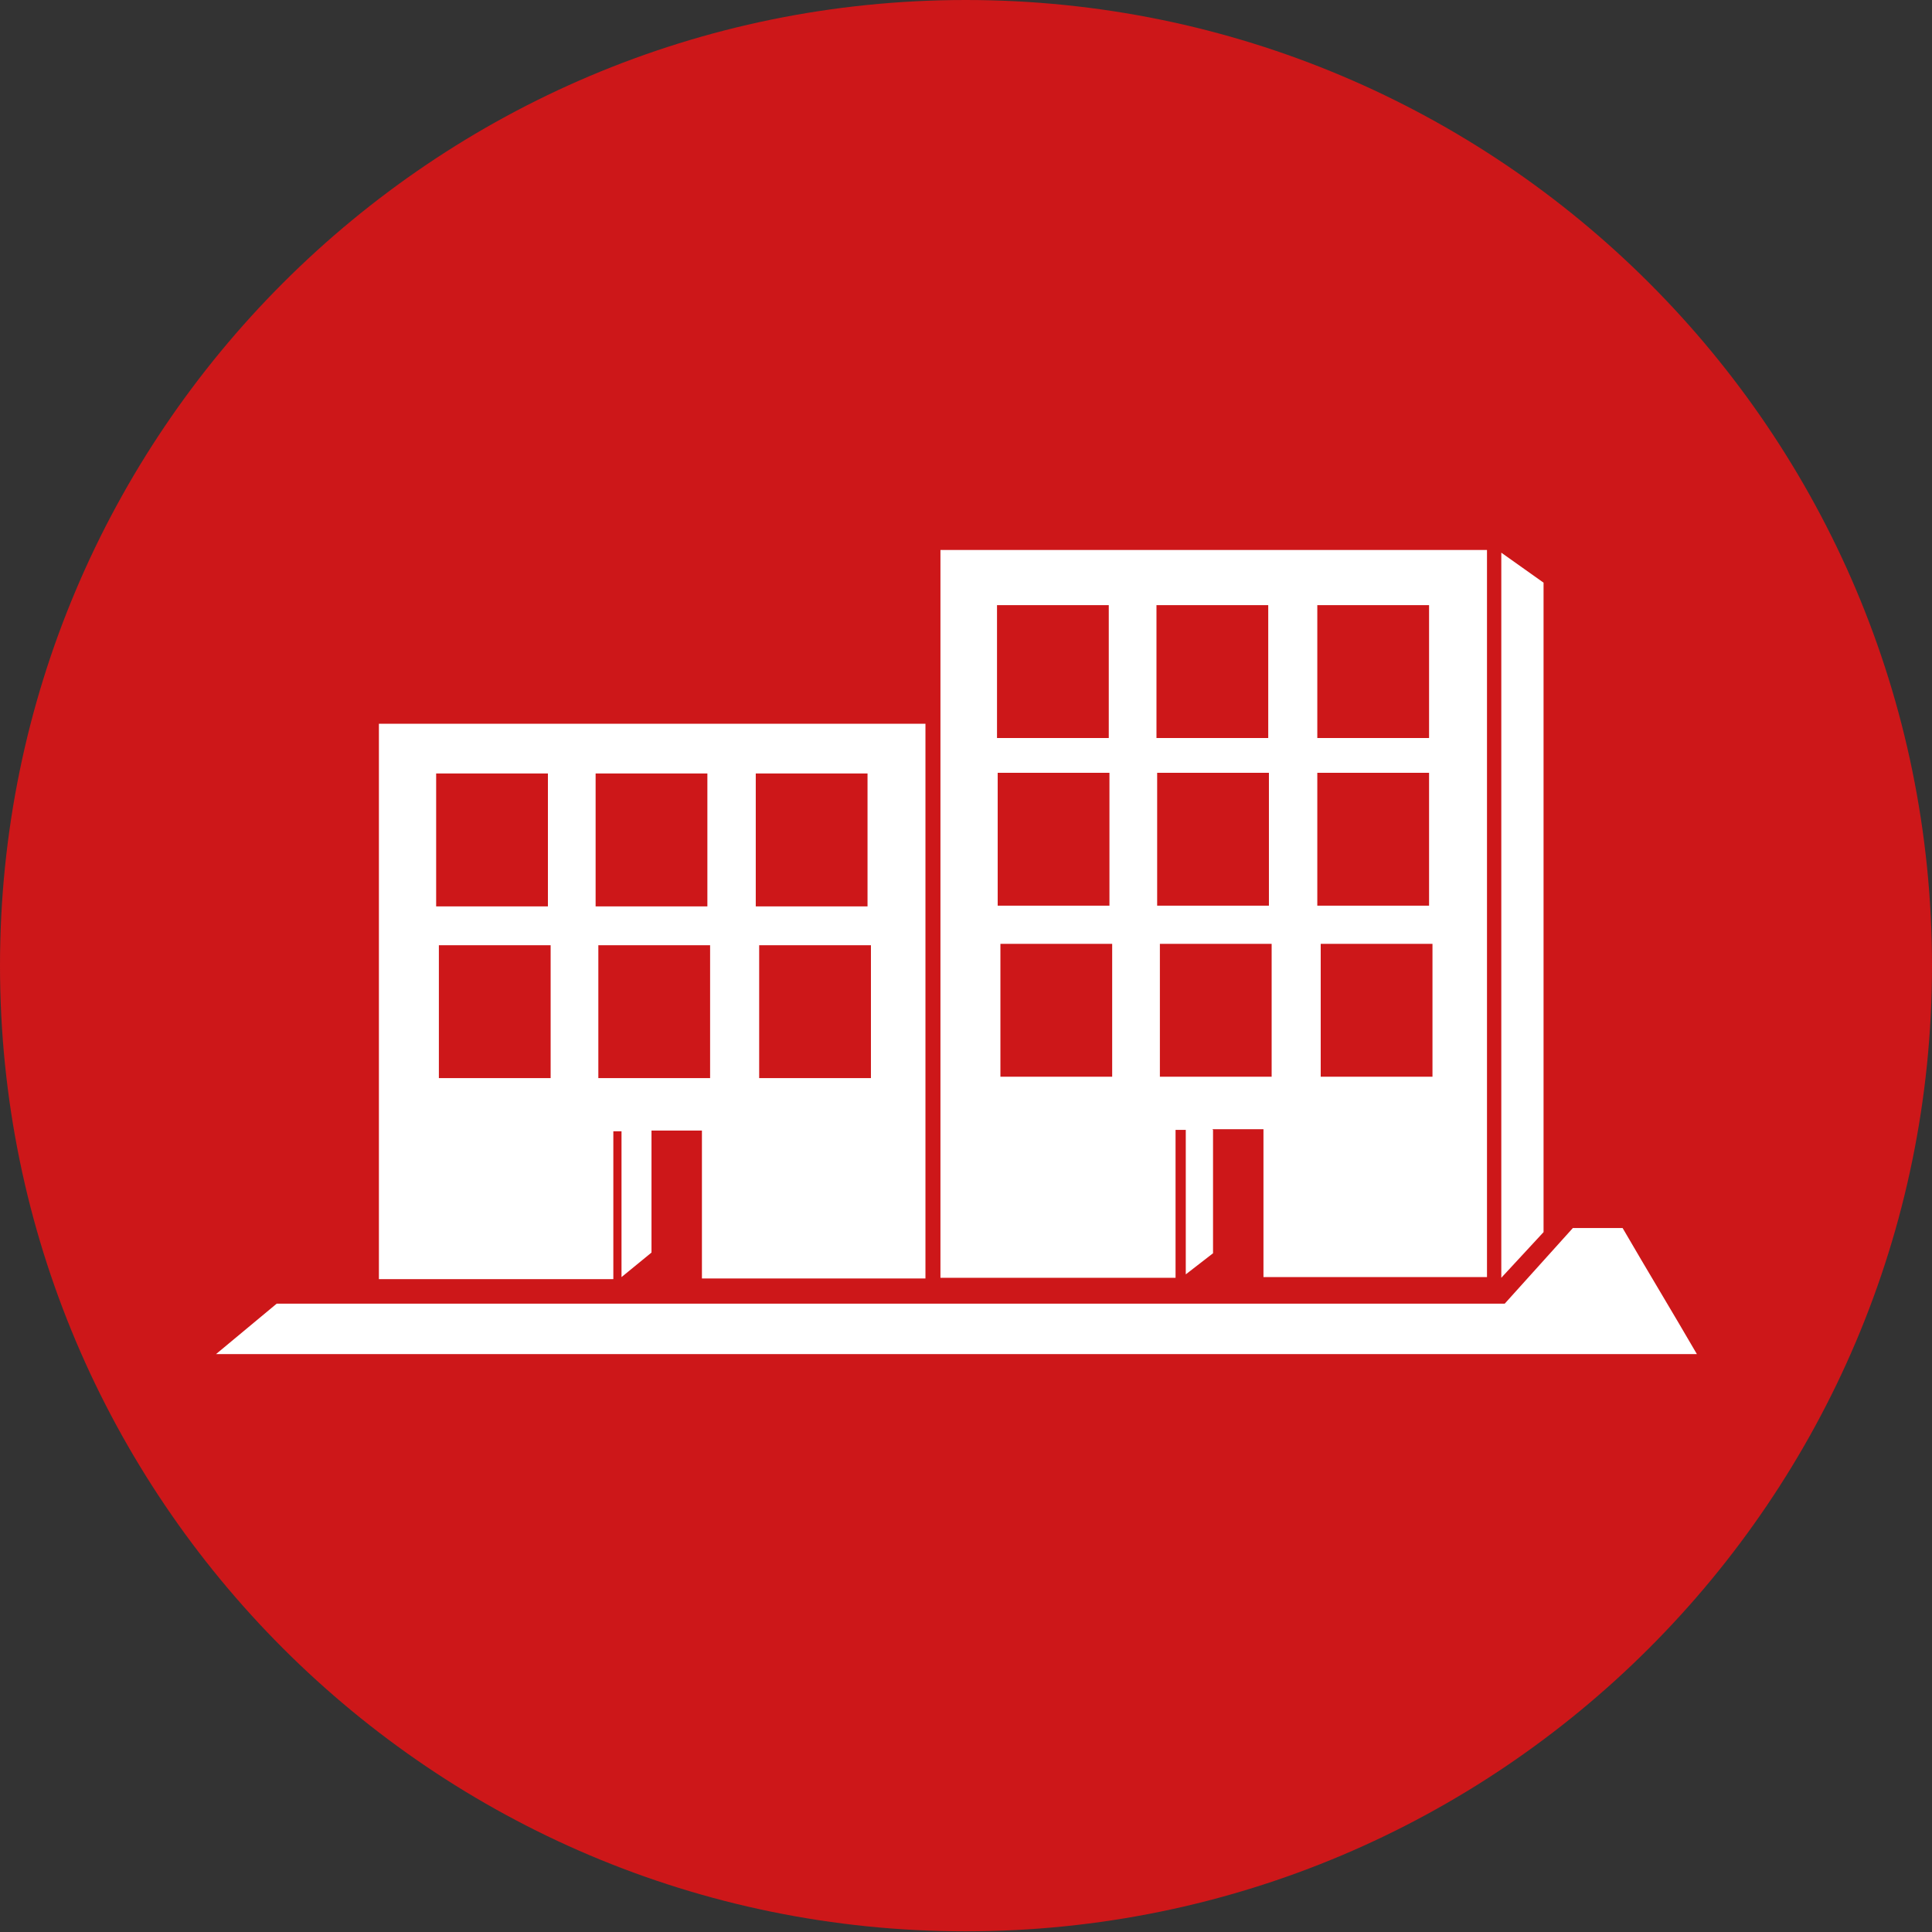
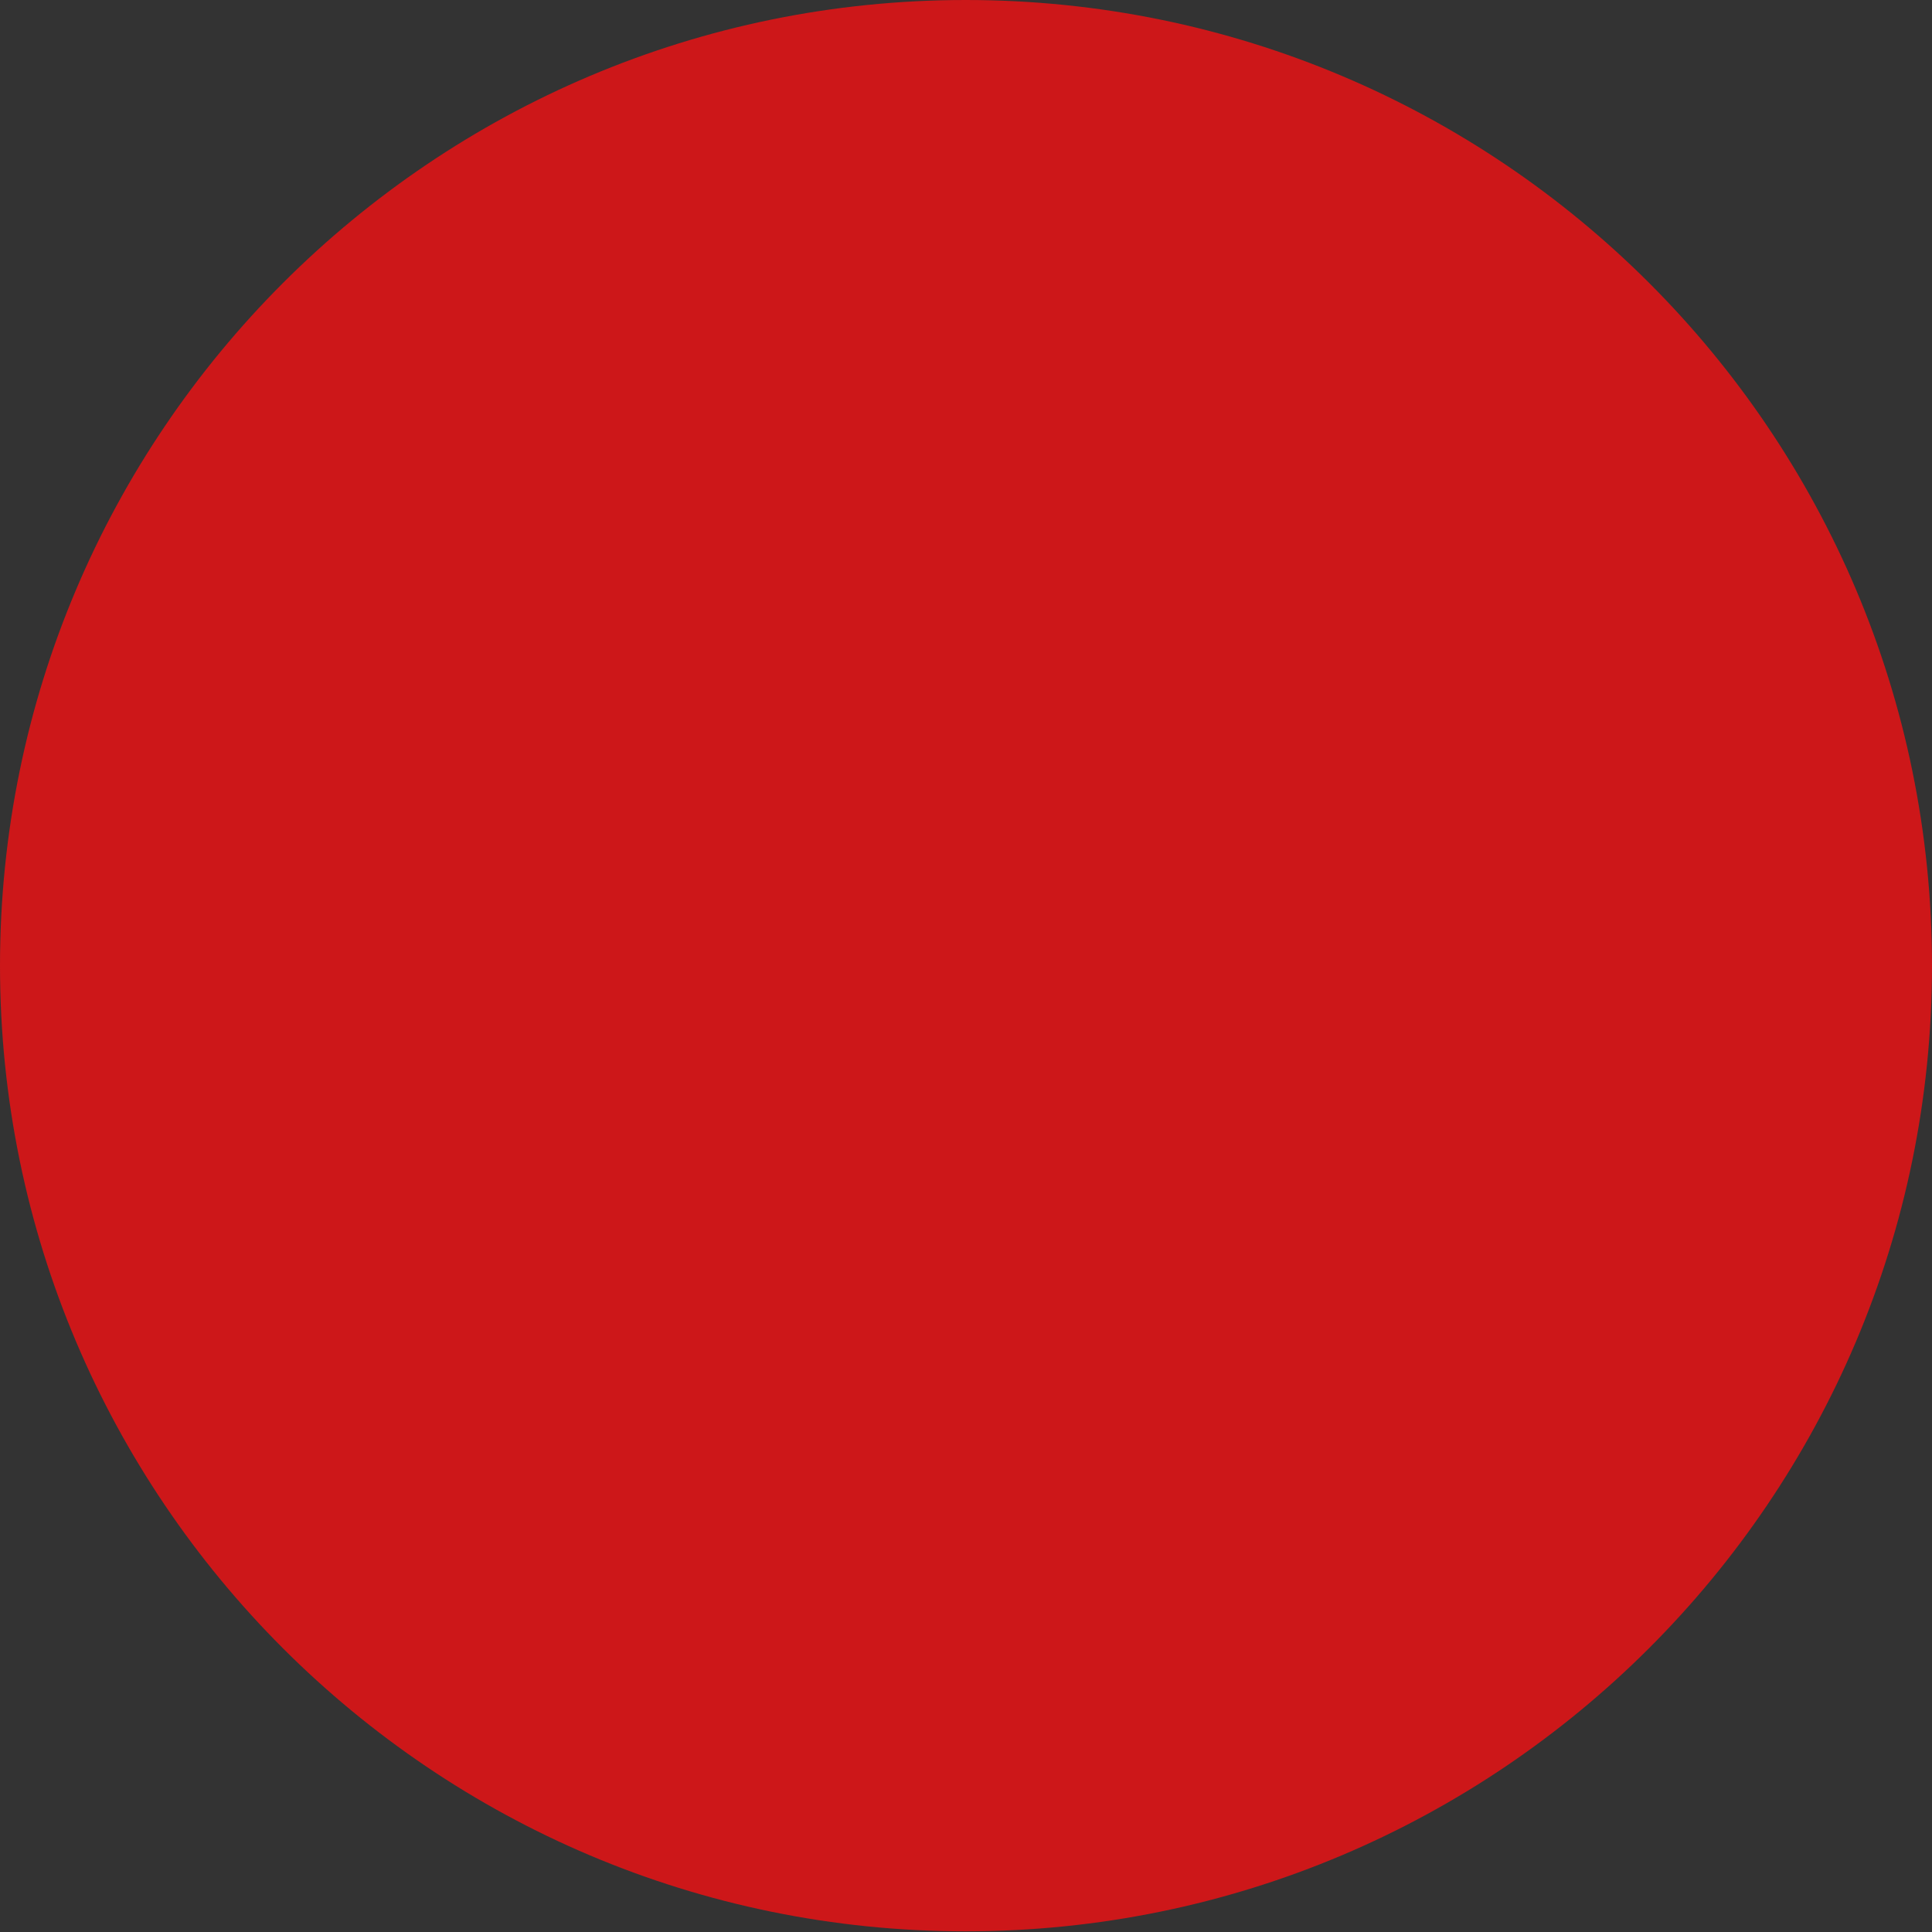
<svg xmlns="http://www.w3.org/2000/svg" version="1.1" id="Ebene_1" x="0px" y="0px" viewBox="0 0 283.5 283.5" style="enable-background:new 0 0 283.5 283.5;" xml:space="preserve">
  <rect x="0" y="0" width="283.5" height="283.5" fill="#333333" stroke="none" />
  <style type="text/css">
	.st0{fill:#CD1719;}
	.st1{fill:#FFFFFF;}
</style>
  <g>
-     <path class="st0" d="M141.7,0C63.5,0,0,63.5,0,141.7s63.5,141.7,141.7,141.7S283.5,220,283.5,141.7S220,0,141.7,0z" />
+     <path class="st0" d="M141.7,0C63.5,0,0,63.5,0,141.7s63.5,141.7,141.7,141.7S283.5,220,283.5,141.7S220,0,141.7,0" />
    <g>
-       <polygon class="st1" points="226.5,85.5 220.3,81.1 220.3,187.5 226.5,180.8   " />
-       <path class="st1" d="M172.5,165.8h1.5V187l4-3.1v-18.1l-0.1-0.1h7.5v21.7h32.8V80.7H138v106.8h34.5V165.8z M210.2,158h-16.4v-19.5    h16.4V158z M193.3,88.8h16.4v19.5h-16.4V88.8z M193.3,113.4h16.4v19.5h-16.4V113.4z M146.3,88.8h16.4v19.5h-16.4V88.8z     M146.4,113.4h16.4v19.5h-16.4V113.4z M163.2,158h-16.4v-19.5h16.4V158z M169.7,88.8h16.4v19.5h-16.4V88.8z M169.8,113.4h16.4    v19.5h-16.4V113.4z M170.2,138.5h16.4V158h-16.4V138.5z" />
-       <path class="st1" d="M90,166h1.2v21.4l4.4-3.6v-17.9h7.4v21.7h32.8v-81.4H55.6v81.5H90V166z M127.8,158.2h-16.4v-19.5h16.4V158.2z     M110.9,113.5h16.4V133h-16.4V113.5z M64,113.5h16.4V133H64V113.5z M80.8,158.2H64.4v-19.5h16.4V158.2z M87.4,113.5h16.4V133H87.4    V113.5z M87.8,138.7h16.4v19.5H87.8V138.7z" />
-       <path class="st1" d="M238.1,180.2c-2.5,0-4.9,0-7.3,0l-10,11.1H40.6l-8.9,7.4c72.4,0,144.8,0,217.3,0    C245.4,192.5,241.7,186.4,238.1,180.2z" />
-     </g>
+       </g>
  </g>
</svg>